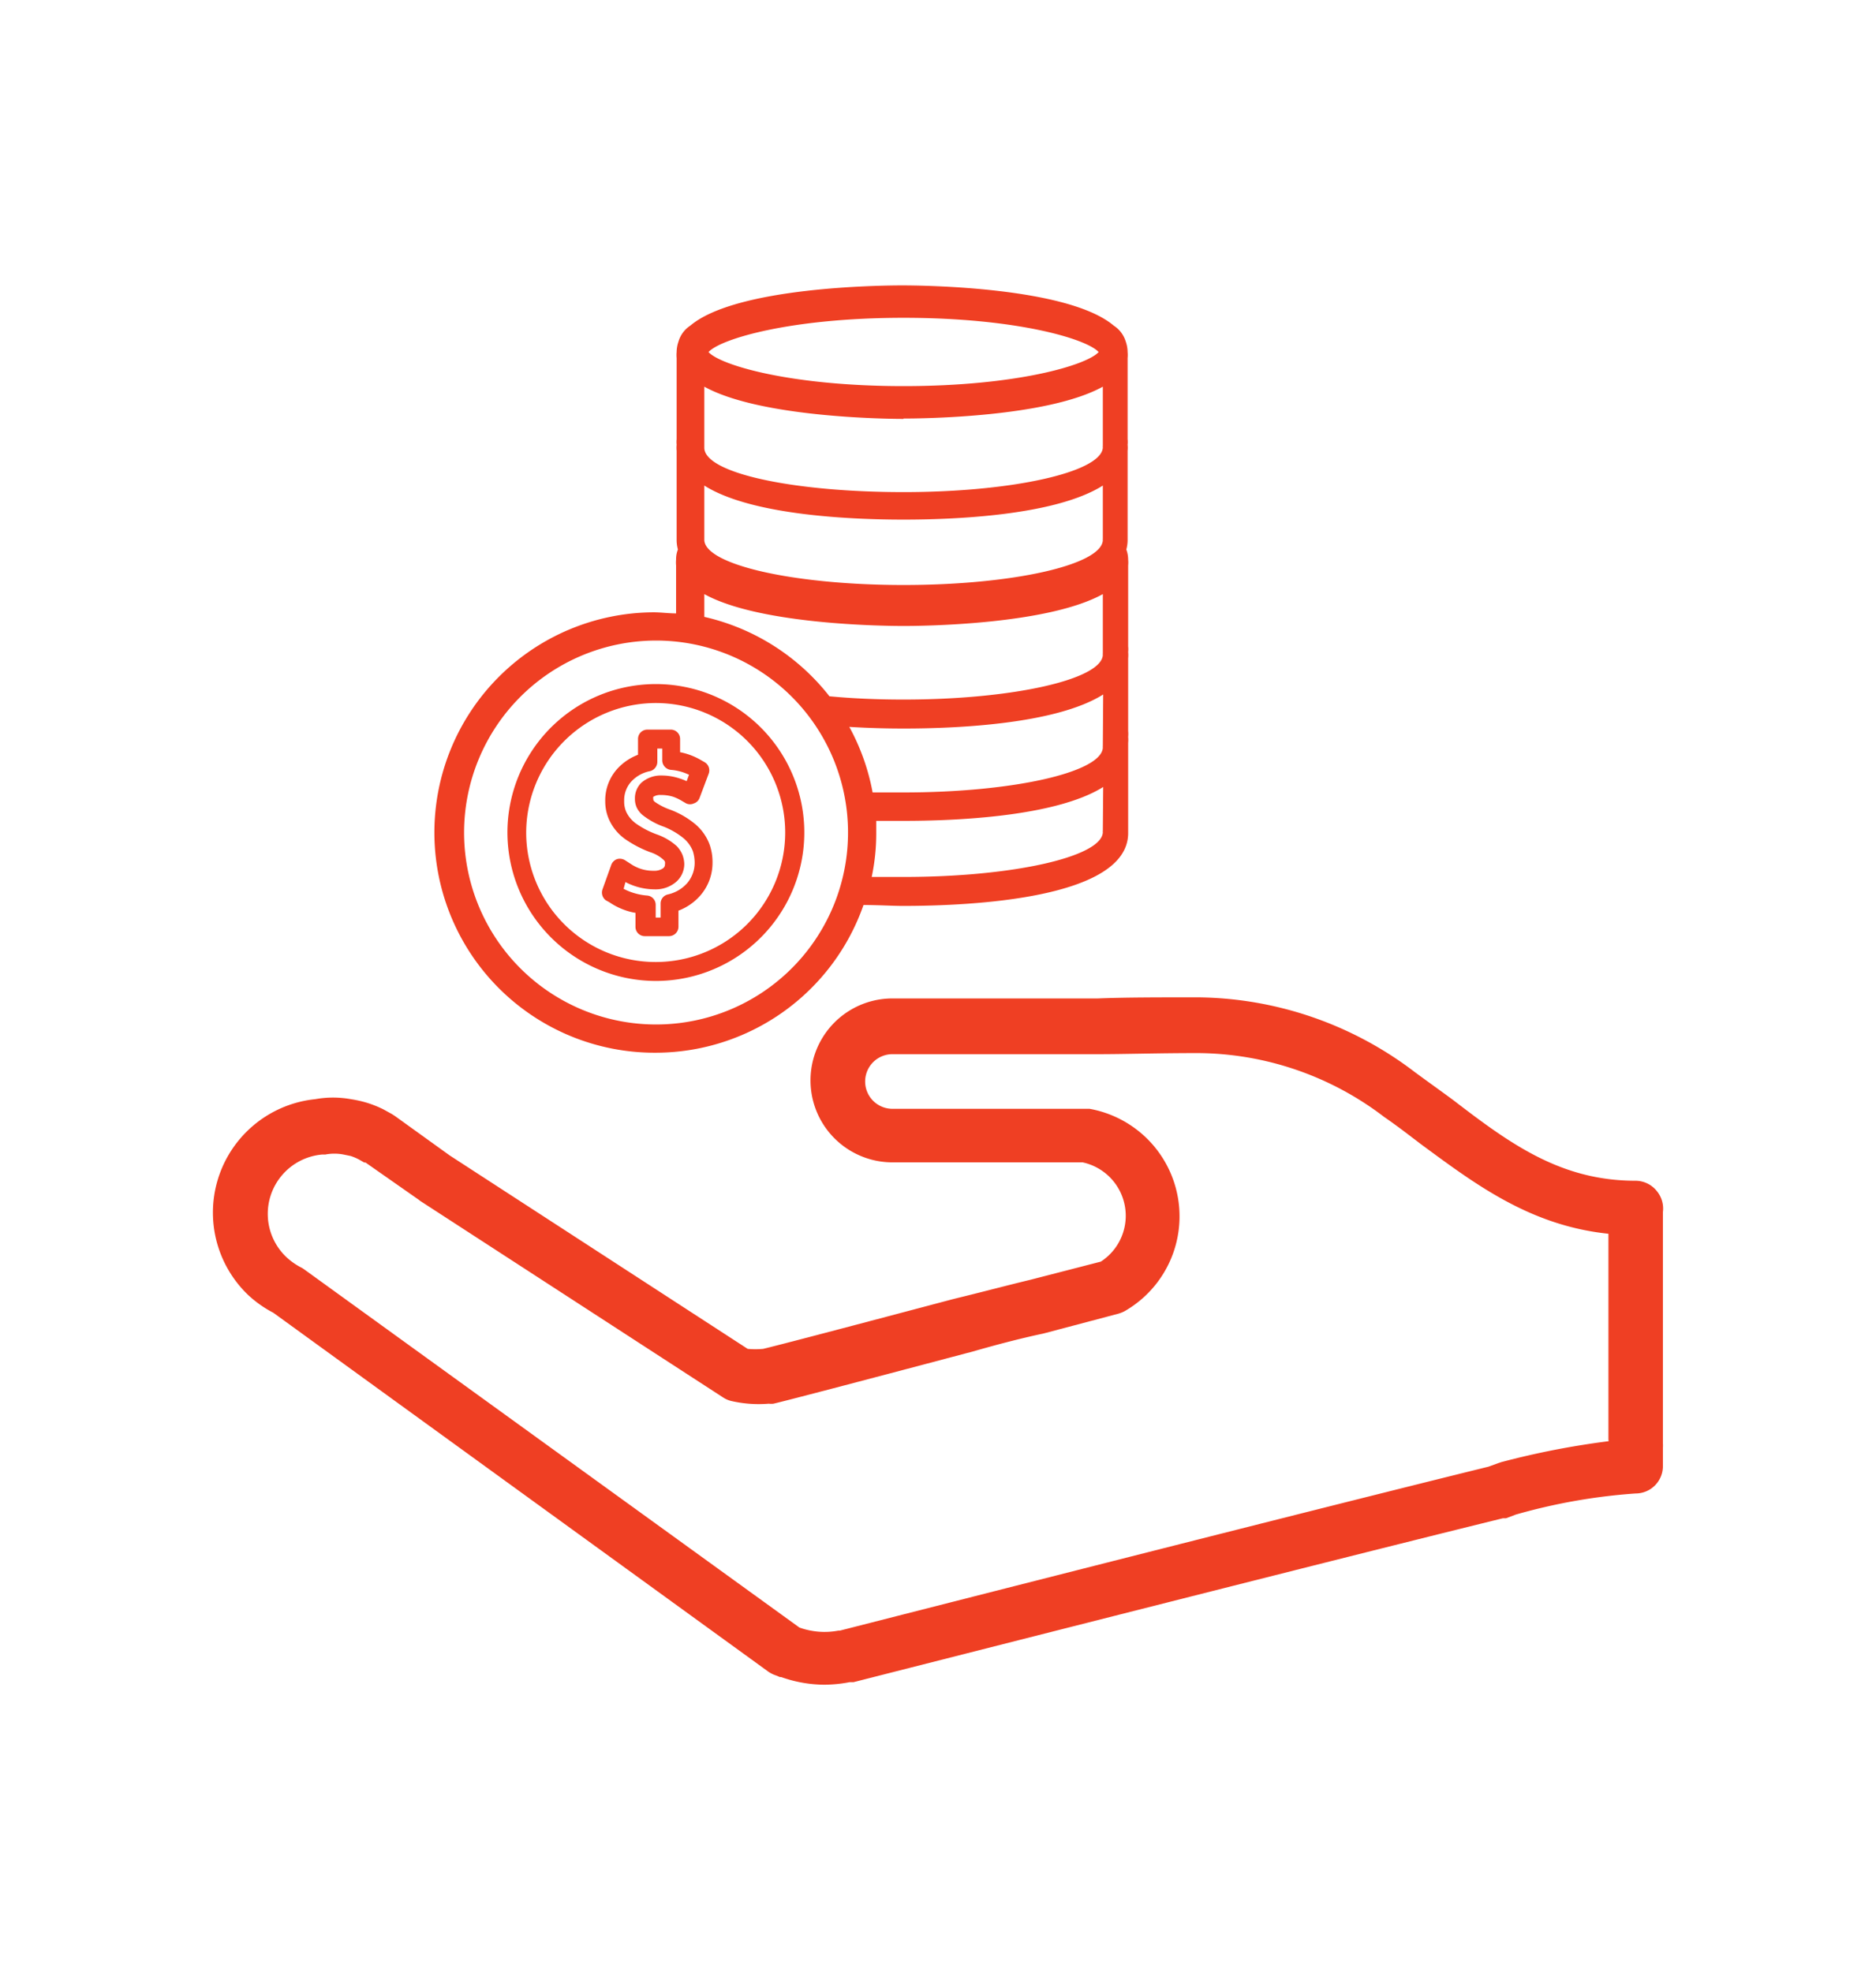
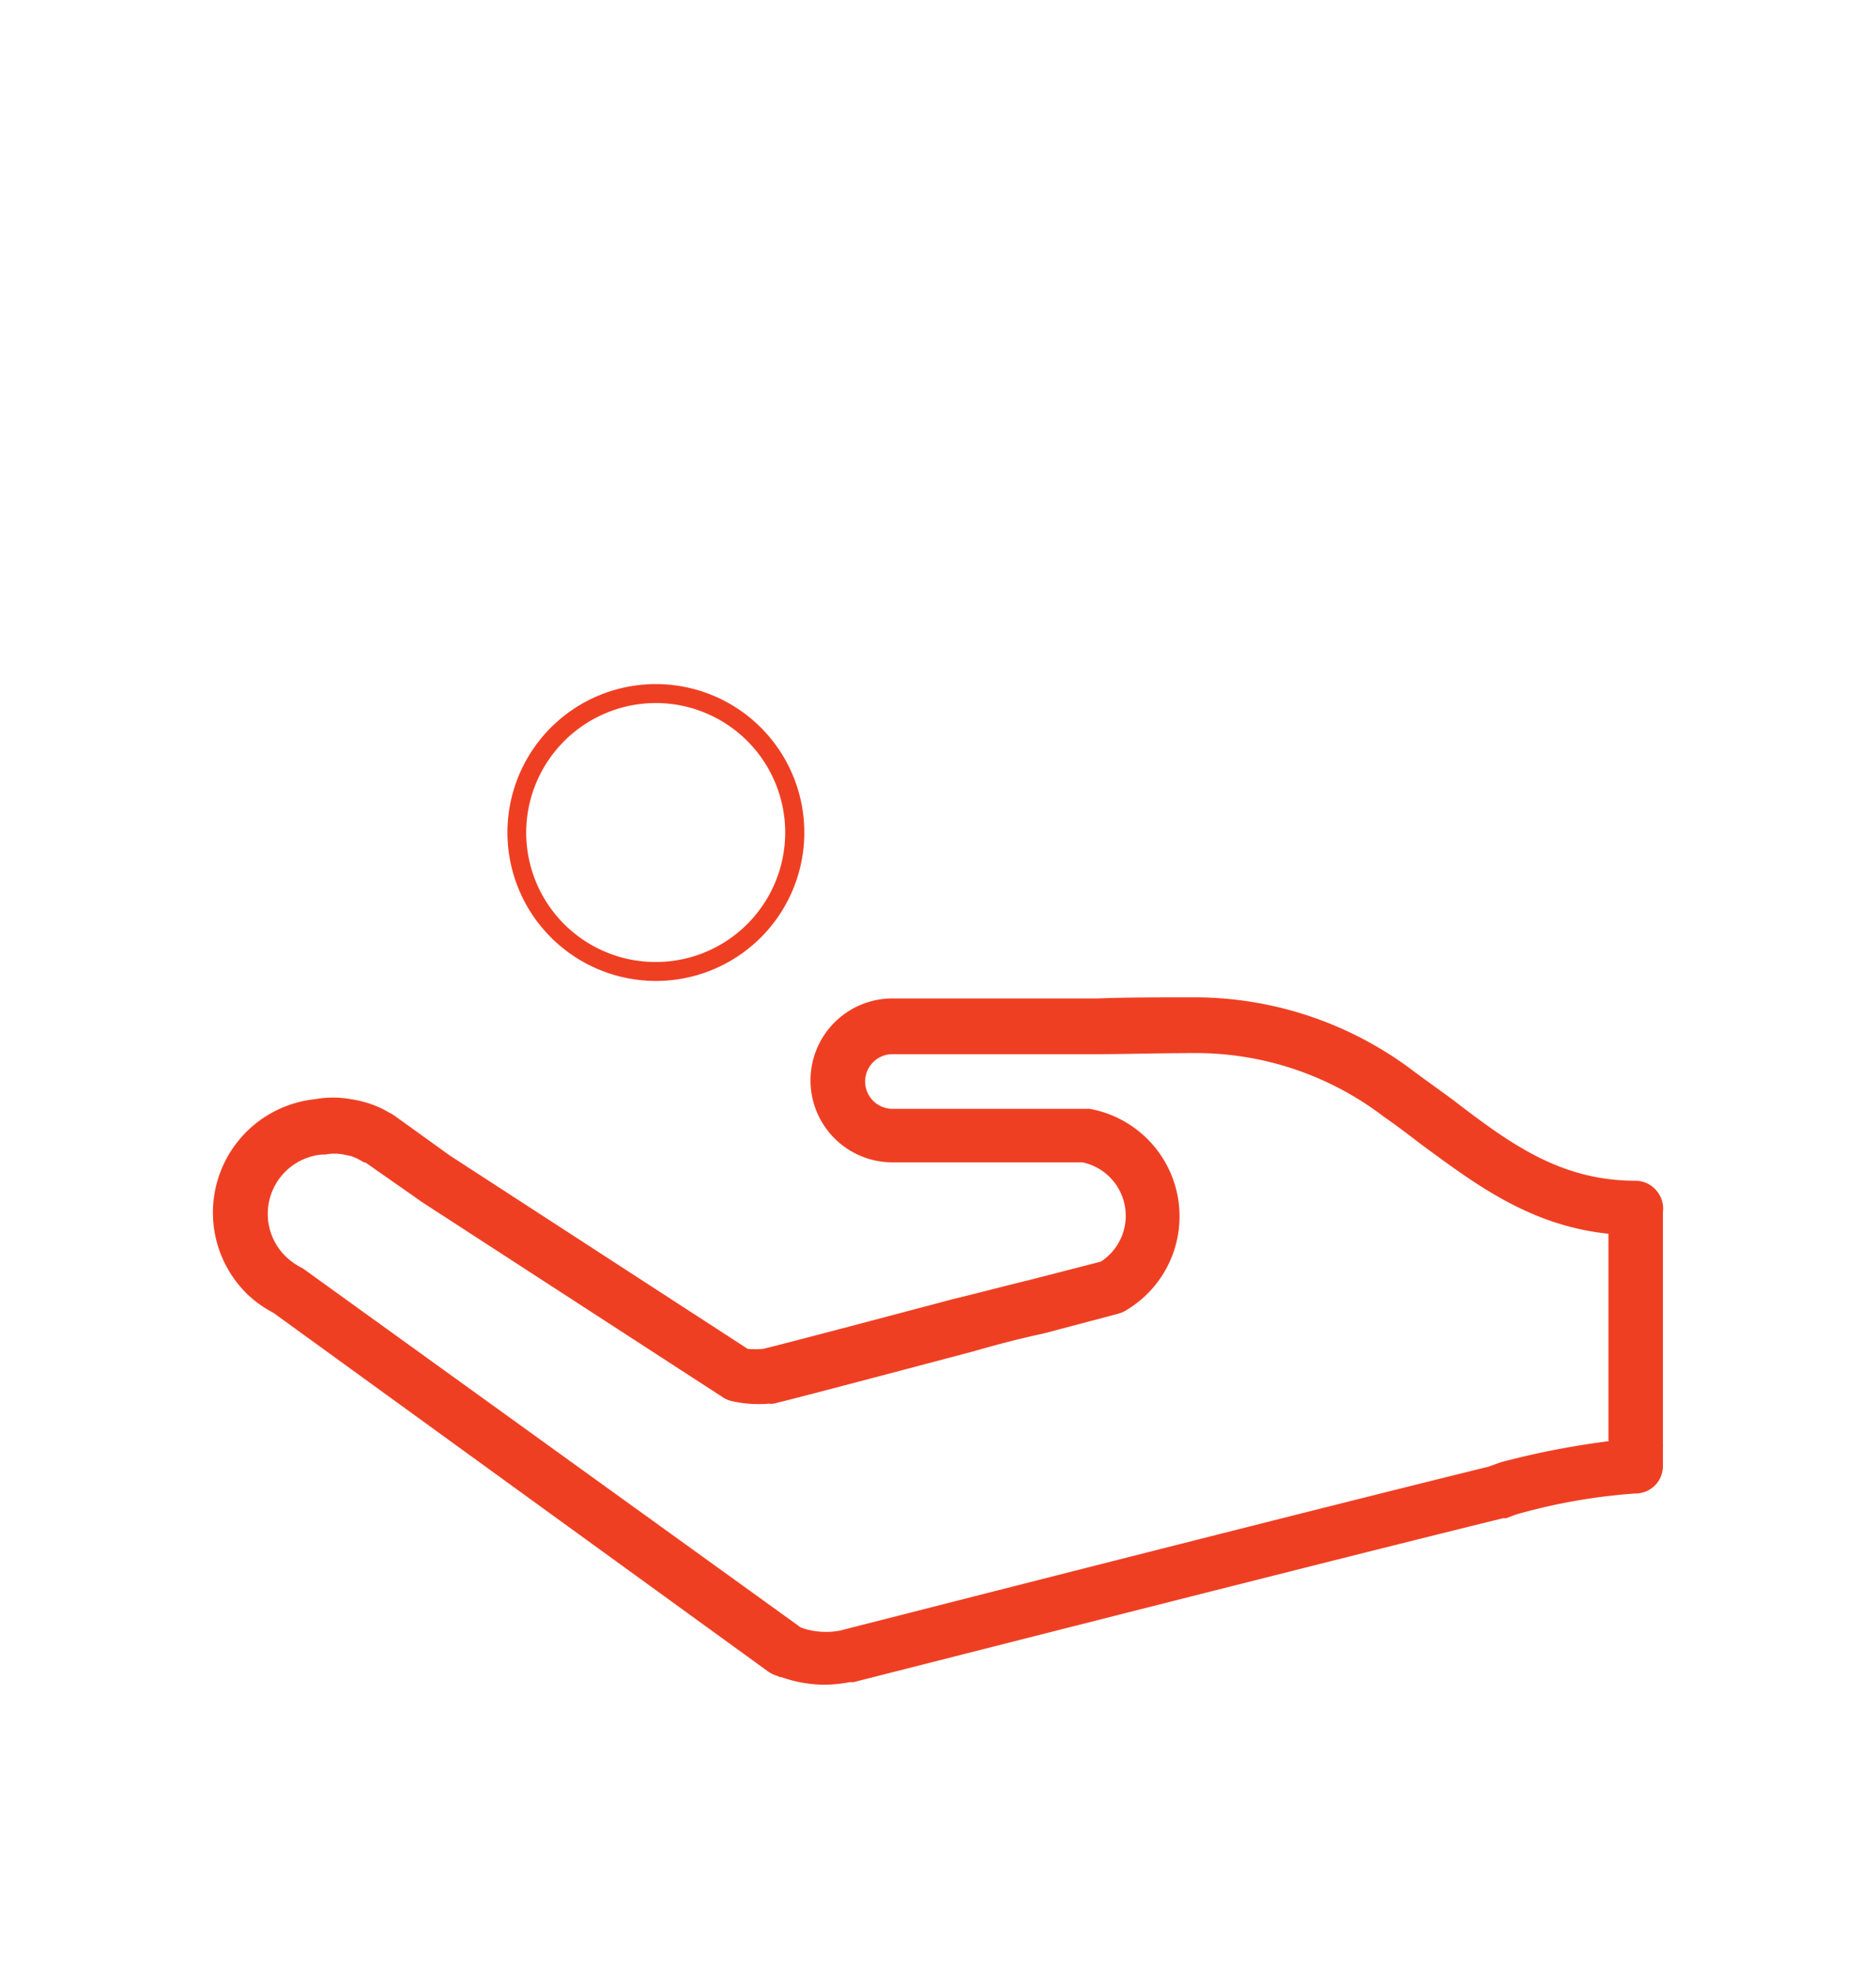
<svg xmlns="http://www.w3.org/2000/svg" viewBox="0 0 103 108.27">
  <defs>
    <style>.cls-1{fill:#ef3f23;}</style>
  </defs>
  <title>icon</title>
  <g id="Layer_3" data-name="Layer 3">
-     <path class="cls-1" d="M91,65.44a1.5,1.5,0,0,0-1.2-.61c-4.09,0-6.85-2-10-4.42-.69-.51-1.38-1-2.1-1.53a19.93,19.93,0,0,0-11.91-4.12c-2.23,0-4,0-5.51.06H49a4.48,4.48,0,0,0,0,9H59.44a3,3,0,0,1,1,5.45l-3.88,1c-1.33.32-2.68.68-4,1l-.28.07c-7.24,1.92-9.67,2.55-10.38,2.72a4.44,4.44,0,0,1-.85,0L24.69,63.44l-3-2.16-.17-.11-.47-.26a6,6,0,0,0-1-.39,6.75,6.75,0,0,0-.79-.17,5.51,5.51,0,0,0-1.95,0A6.26,6.26,0,0,0,13.52,71l.08.08a6.34,6.34,0,0,0,1.41,1l27.17,19.7a1.65,1.65,0,0,0,.42.21l.22.09.07,0a7.21,7.21,0,0,0,2.35.42,7.57,7.57,0,0,0,1.41-.14l.09,0,.12,0c17.22-4.38,29.55-7.5,35.66-9l.17,0,.53-.2A31.92,31.92,0,0,1,89.8,82a1.5,1.5,0,0,0,1.5-1.49v-1a2.64,2.64,0,0,0,0-.28l0-12.68A1.5,1.5,0,0,0,91,65.44ZM88.32,79.13a45.12,45.12,0,0,0-5.9,1.15l-.18.06-.52.19c-6.14,1.51-18.45,4.62-35.61,9l-.08,0a4.08,4.08,0,0,1-2.14-.17L16.68,69.68a1.18,1.18,0,0,0-.19-.11,3.61,3.61,0,0,1-.8-.58s0,0,0,0a3.27,3.27,0,0,1,2-5.6l.17,0a2.65,2.65,0,0,1,1,0l.39.08a2.85,2.85,0,0,1,.47.2l.28.16.07,0L23,65.88l.06.05L39.69,76.72a1.41,1.41,0,0,0,.45.2,6.7,6.7,0,0,0,2.07.15,1.09,1.09,0,0,0,.26,0c.76-.18,4.32-1.11,10.58-2.77l.31-.08c1.29-.37,2.6-.72,3.92-1l4.12-1.09a1.89,1.89,0,0,0,.33-.13,6,6,0,0,0-1.91-11.12l-.25,0H49a1.49,1.49,0,1,1,0-3H60.31c1.47,0,3.26-.06,5.46-.06A17,17,0,0,1,76,61.33c.7.48,1.37,1,2,1.48,3,2.21,6,4.48,10.31,4.93v9.84l0,1.46S88.32,79.1,88.32,79.13Z" />
-     <path class="cls-1" d="M36,57.8a12.1,12.1,0,0,0,11.41-8.11c.82,0,1.57.05,2.18.05,3.71,0,12.35-.39,12.35-4V40.79a1.84,1.84,0,0,0,0-.33,1.66,1.66,0,0,0,0-.32v-4a1.87,1.87,0,0,0,0-.34,1.55,1.55,0,0,0,0-.31V31.05a1.84,1.84,0,0,0,0-.33,1.68,1.68,0,0,0-.1-.55,2,2,0,0,0,.07-.5V24.75a1.69,1.69,0,0,0,0-.33,1.55,1.55,0,0,0,0-.31V19.66a1.84,1.84,0,0,0,0-.33,1.8,1.8,0,0,0-.1-.57,1.59,1.59,0,0,0-.66-.88c-2.52-2.14-10.56-2.21-11.62-2.21s-9.1.07-11.63,2.21a1.57,1.57,0,0,0-.65.88,1.8,1.8,0,0,0-.1.57,1.84,1.84,0,0,0,0,.33v4.45a1.55,1.55,0,0,0,0,.31,1.69,1.69,0,0,0,0,.33v4.92a2,2,0,0,0,.07.5,1.45,1.45,0,0,0-.1.55,1.84,1.84,0,0,0,0,.33v2.63c-.41,0-.82-.06-1.24-.06A12.09,12.09,0,0,0,36,57.8ZM60.55,45.61a.28.28,0,0,0,0,.09.08.08,0,0,0,0,0c-.07,1.35-4.95,2.45-10.94,2.45-.6,0-1.18,0-1.75,0a11.54,11.54,0,0,0,.25-2.44c0-.21,0-.43,0-.64.56,0,1.08,0,1.52,0,2.78,0,8.33-.22,10.94-1.86Zm0-4.65a.34.34,0,0,0,0,.09.06.06,0,0,0,0,0c-.07,1.36-4.95,2.46-10.94,2.46-.58,0-1.15,0-1.7,0a12.07,12.07,0,0,0-1.28-3.6c1.13.07,2.17.09,3,.09,2.78,0,8.33-.22,10.94-1.87Zm0-11.39a.31.31,0,0,0,0,.09.06.06,0,0,0,0,0c-.07,1.36-4.95,2.46-10.94,2.46s-10.87-1.1-10.94-2.46v-3c2.6,1.65,8.15,1.87,10.94,1.87s8.33-.22,10.94-1.87ZM49.61,17.45c6.21,0,10.06,1.16,10.71,1.88-.65.72-4.5,1.87-10.71,1.87S39.55,20.05,38.9,19.33C39.55,18.61,43.4,17.45,49.61,17.45Zm0,5.53c1,0,7.89-.06,10.94-1.75v3.25a.28.28,0,0,0,0,.09.08.08,0,0,0,0,0c-.07,1.35-4.95,2.45-10.94,2.45S38.74,26,38.67,24.61V21.23C41.72,22.92,48.63,23,49.61,23Zm0,11.39c1,0,7.89-.06,10.94-1.75v3.25a.28.28,0,0,0,0,.09.08.08,0,0,0,0,0c-.07,1.35-4.95,2.45-10.94,2.45-1.44,0-2.81-.06-4.07-.18a12.15,12.15,0,0,0-6.87-4.36V32.62C41.72,34.31,48.63,34.37,49.61,34.37ZM36,35.17A10.54,10.54,0,1,1,25.48,45.71,10.55,10.55,0,0,1,36,35.17Z" />
+     <path class="cls-1" d="M91,65.44a1.5,1.5,0,0,0-1.2-.61c-4.09,0-6.85-2-10-4.42-.69-.51-1.38-1-2.1-1.53a19.93,19.93,0,0,0-11.91-4.12c-2.23,0-4,0-5.51.06H49a4.48,4.48,0,0,0,0,9H59.44a3,3,0,0,1,1,5.45l-3.88,1c-1.33.32-2.68.68-4,1l-.28.07c-7.24,1.92-9.67,2.55-10.38,2.72a4.44,4.44,0,0,1-.85,0L24.69,63.44l-3-2.16-.17-.11-.47-.26a6,6,0,0,0-1-.39,6.75,6.75,0,0,0-.79-.17,5.51,5.51,0,0,0-1.95,0A6.26,6.26,0,0,0,13.52,71l.08.08a6.34,6.34,0,0,0,1.41,1l27.17,19.7a1.65,1.65,0,0,0,.42.21l.22.09.07,0a7.21,7.21,0,0,0,2.35.42,7.57,7.57,0,0,0,1.41-.14l.09,0,.12,0c17.22-4.38,29.55-7.5,35.66-9l.17,0,.53-.2A31.92,31.92,0,0,1,89.8,82a1.5,1.5,0,0,0,1.5-1.49v-1a2.64,2.64,0,0,0,0-.28l0-12.68A1.5,1.5,0,0,0,91,65.44ZM88.32,79.13a45.12,45.12,0,0,0-5.9,1.15l-.18.06-.52.19c-6.14,1.51-18.45,4.62-35.61,9a4.08,4.08,0,0,1-2.14-.17L16.68,69.68a1.18,1.18,0,0,0-.19-.11,3.61,3.61,0,0,1-.8-.58s0,0,0,0a3.27,3.27,0,0,1,2-5.6l.17,0a2.65,2.65,0,0,1,1,0l.39.08a2.85,2.85,0,0,1,.47.2l.28.16.07,0L23,65.88l.06.05L39.69,76.72a1.41,1.41,0,0,0,.45.2,6.7,6.7,0,0,0,2.07.15,1.09,1.09,0,0,0,.26,0c.76-.18,4.32-1.11,10.58-2.77l.31-.08c1.29-.37,2.6-.72,3.92-1l4.12-1.09a1.89,1.89,0,0,0,.33-.13,6,6,0,0,0-1.91-11.12l-.25,0H49a1.49,1.49,0,1,1,0-3H60.31c1.47,0,3.26-.06,5.46-.06A17,17,0,0,1,76,61.33c.7.48,1.37,1,2,1.48,3,2.21,6,4.48,10.31,4.93v9.84l0,1.46S88.32,79.1,88.32,79.13Z" />
    <path class="cls-1" d="M36,53.86a8.15,8.15,0,1,0-8.14-8.15A8.16,8.16,0,0,0,36,53.86ZM36,38.6a7.11,7.11,0,1,1-7.11,7.11A7.13,7.13,0,0,1,36,38.6Z" />
-     <path class="cls-1" d="M33.46,49.54a3.64,3.64,0,0,0,1,.48,3,3,0,0,0,.43.1v.77a.51.51,0,0,0,.52.51h1.32a.52.52,0,0,0,.52-.51V50a3,3,0,0,0,1.19-.82,2.73,2.73,0,0,0,.68-1.81,2.9,2.9,0,0,0-.16-1,2.68,2.68,0,0,0-.85-1.17,4.78,4.78,0,0,0-1.3-.74l0,0a3.37,3.37,0,0,1-.88-.45l-.06-.08s0,0,0-.06a.19.19,0,0,1,0-.12.68.68,0,0,1,.41-.1,2.21,2.21,0,0,1,.69.1,2.68,2.68,0,0,1,.41.19l.29.17a.5.5,0,0,0,.43,0,.49.49,0,0,0,.31-.3l.5-1.33a.52.52,0,0,0-.22-.63l-.21-.12a3.64,3.64,0,0,0-1.14-.43v-.73a.51.51,0,0,0-.52-.51H35.54a.51.51,0,0,0-.51.51v.87a3,3,0,0,0-1.09.72A2.59,2.59,0,0,0,33.23,44a2.44,2.44,0,0,0,.21,1,2.66,2.66,0,0,0,.94,1.11,6.17,6.17,0,0,0,1.32.68,1.92,1.92,0,0,1,.72.41.32.32,0,0,1,.09.12.35.35,0,0,1,0,.13.26.26,0,0,1-.1.22.82.82,0,0,1-.51.14,2.17,2.17,0,0,1-1.26-.37l-.31-.2a.54.54,0,0,0-.45-.07.53.53,0,0,0-.32.32l-.48,1.34a.53.53,0,0,0,.18.6Zm.88-1.11a3.45,3.45,0,0,0,1.57.4,1.74,1.74,0,0,0,1.19-.39,1.31,1.31,0,0,0,.47-1,1.52,1.52,0,0,0-.11-.53,1.61,1.61,0,0,0-.3-.45,3.23,3.23,0,0,0-1.08-.64,4.81,4.81,0,0,1-1.1-.56,1.68,1.68,0,0,1-.6-.69,1.38,1.38,0,0,1-.11-.59,1.52,1.52,0,0,1,.42-1.1,1.89,1.89,0,0,1,1-.54.53.53,0,0,0,.4-.51v-.73h.27v.65a.53.53,0,0,0,.47.52,2.74,2.74,0,0,1,1,.27l-.13.35a3,3,0,0,0-.36-.14,3.12,3.12,0,0,0-1-.17,1.62,1.62,0,0,0-1.13.4,1.19,1.19,0,0,0-.35.86,1.15,1.15,0,0,0,.1.5,1.24,1.24,0,0,0,.32.41,4.08,4.08,0,0,0,1.19.65h0A4.08,4.08,0,0,1,37.5,46a1.76,1.76,0,0,1,.54.73,2.15,2.15,0,0,1,.1.64,1.72,1.72,0,0,1-.42,1.13h0a2,2,0,0,1-1.05.61.51.51,0,0,0-.4.5v.77H36v-.69a.51.51,0,0,0-.47-.52,3.32,3.32,0,0,1-.7-.13,3,3,0,0,1-.59-.24Z" />
  </g>
</svg>